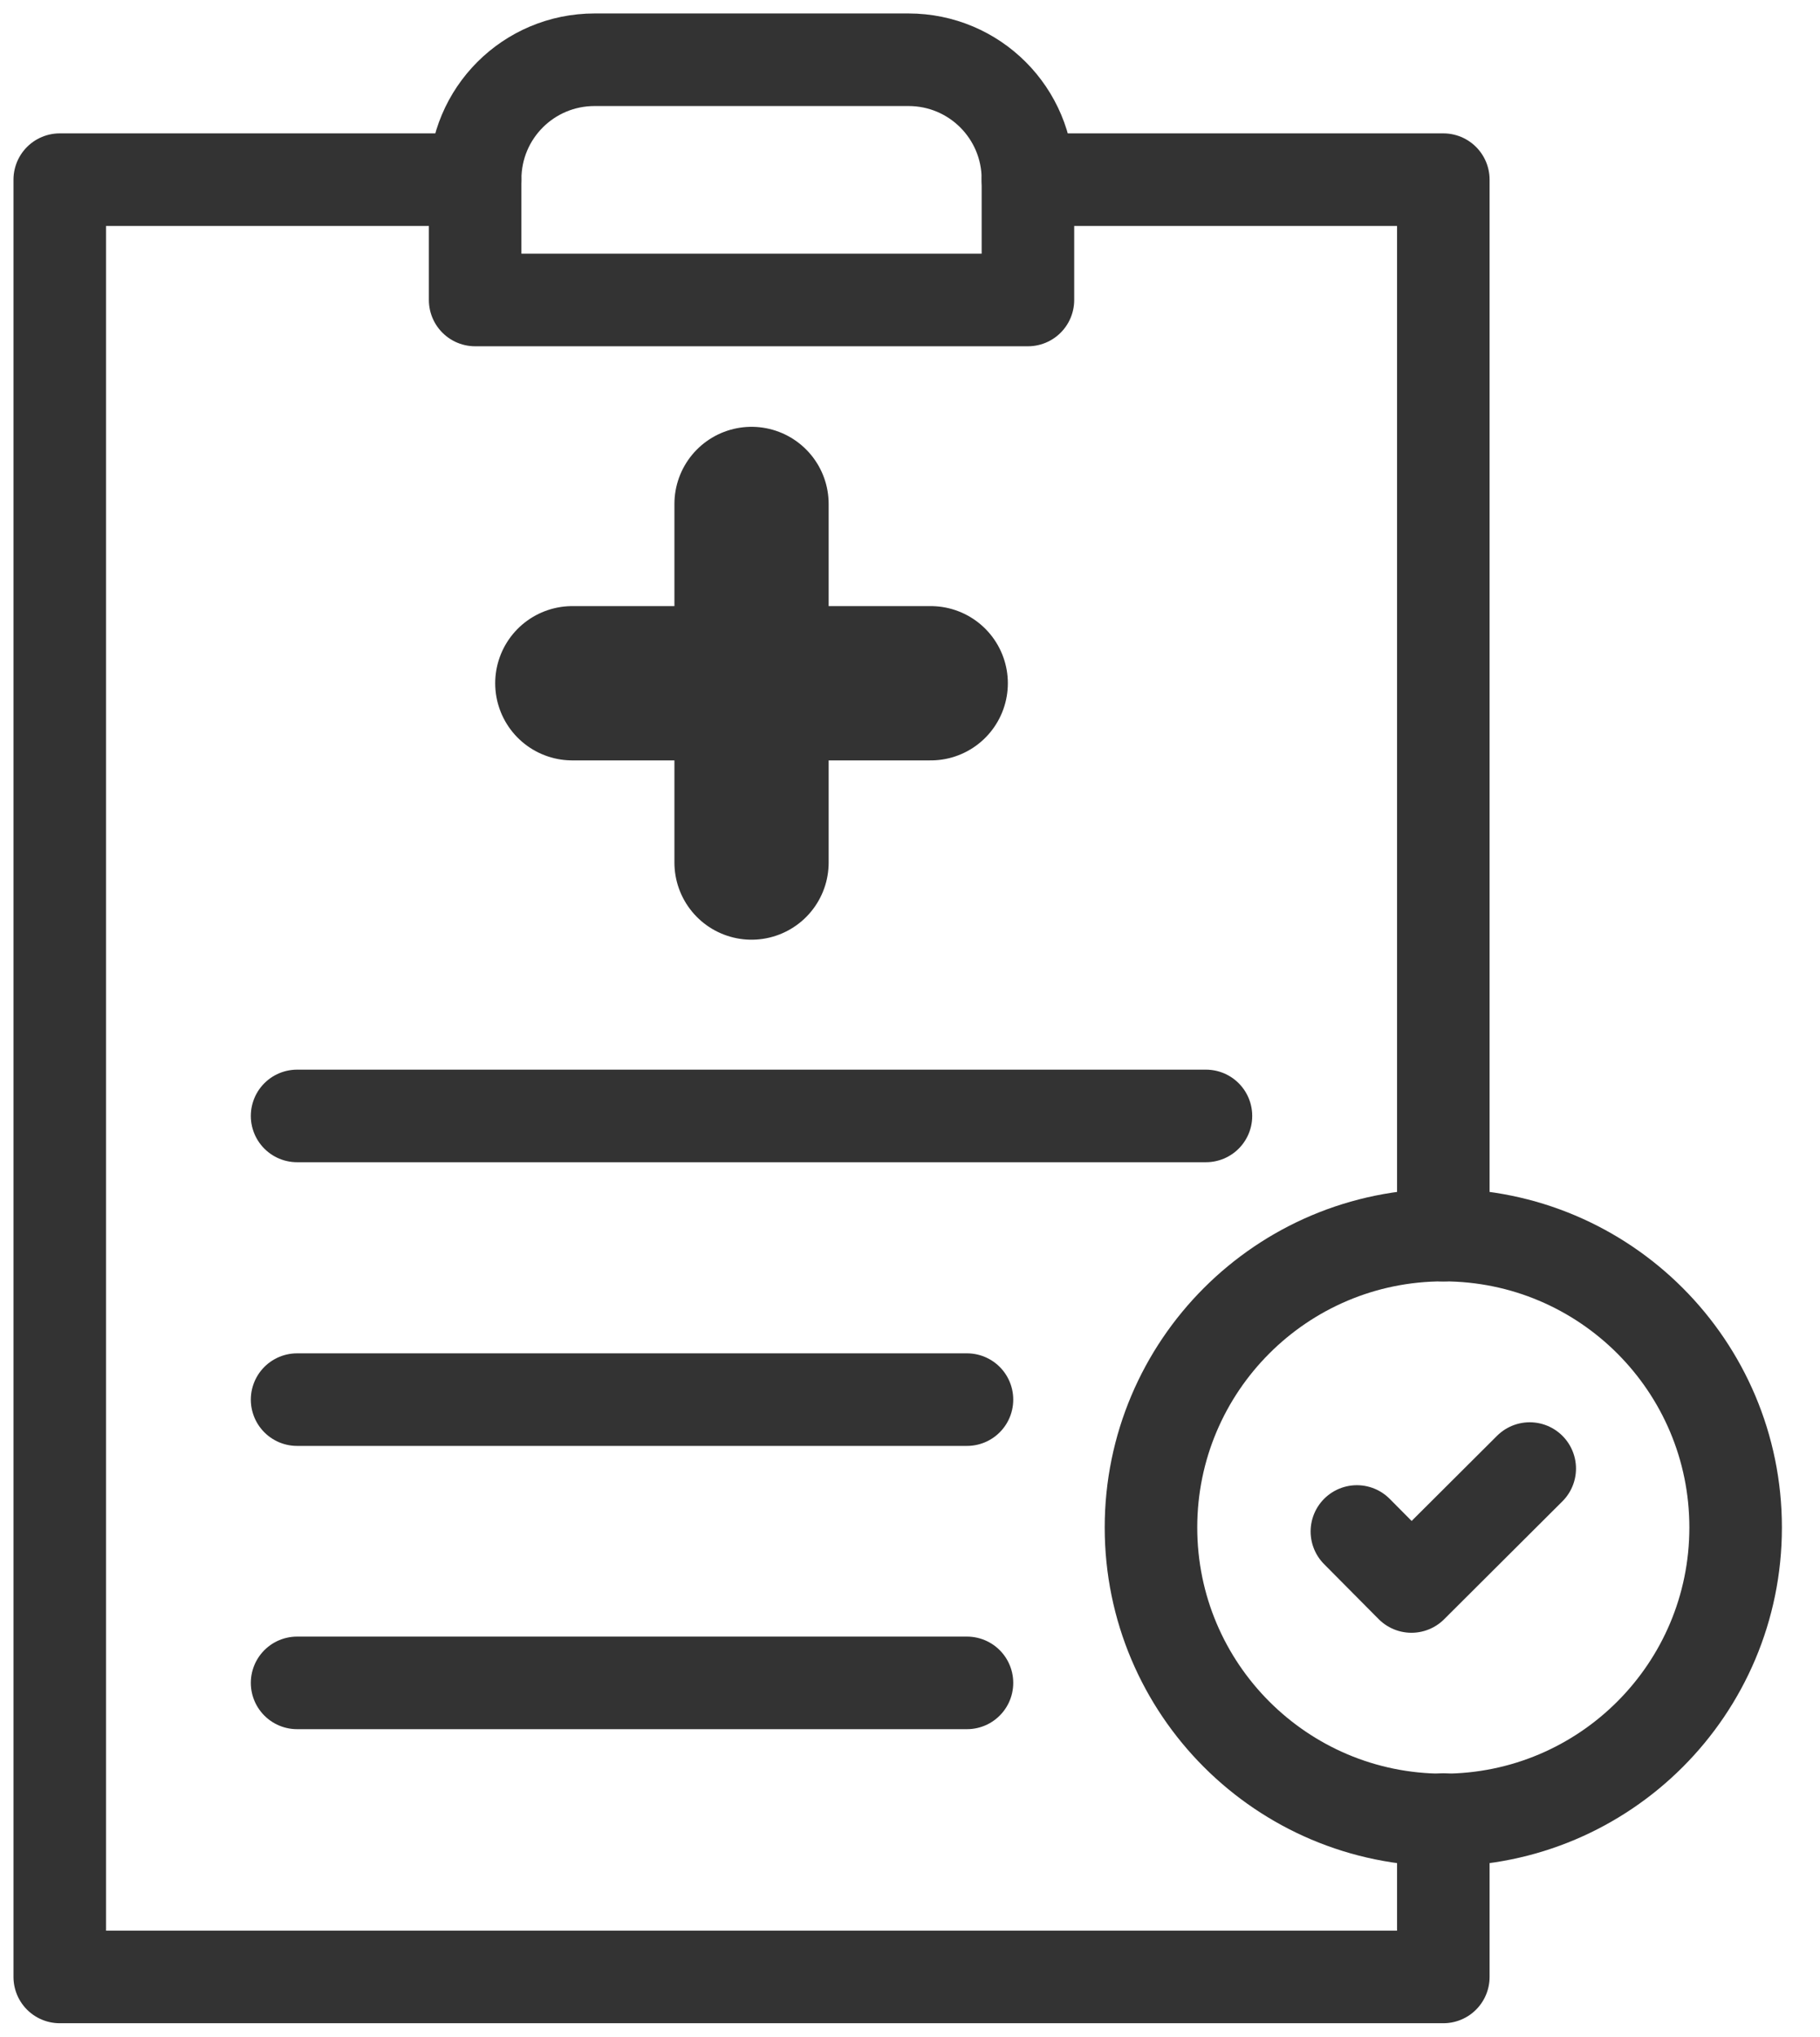
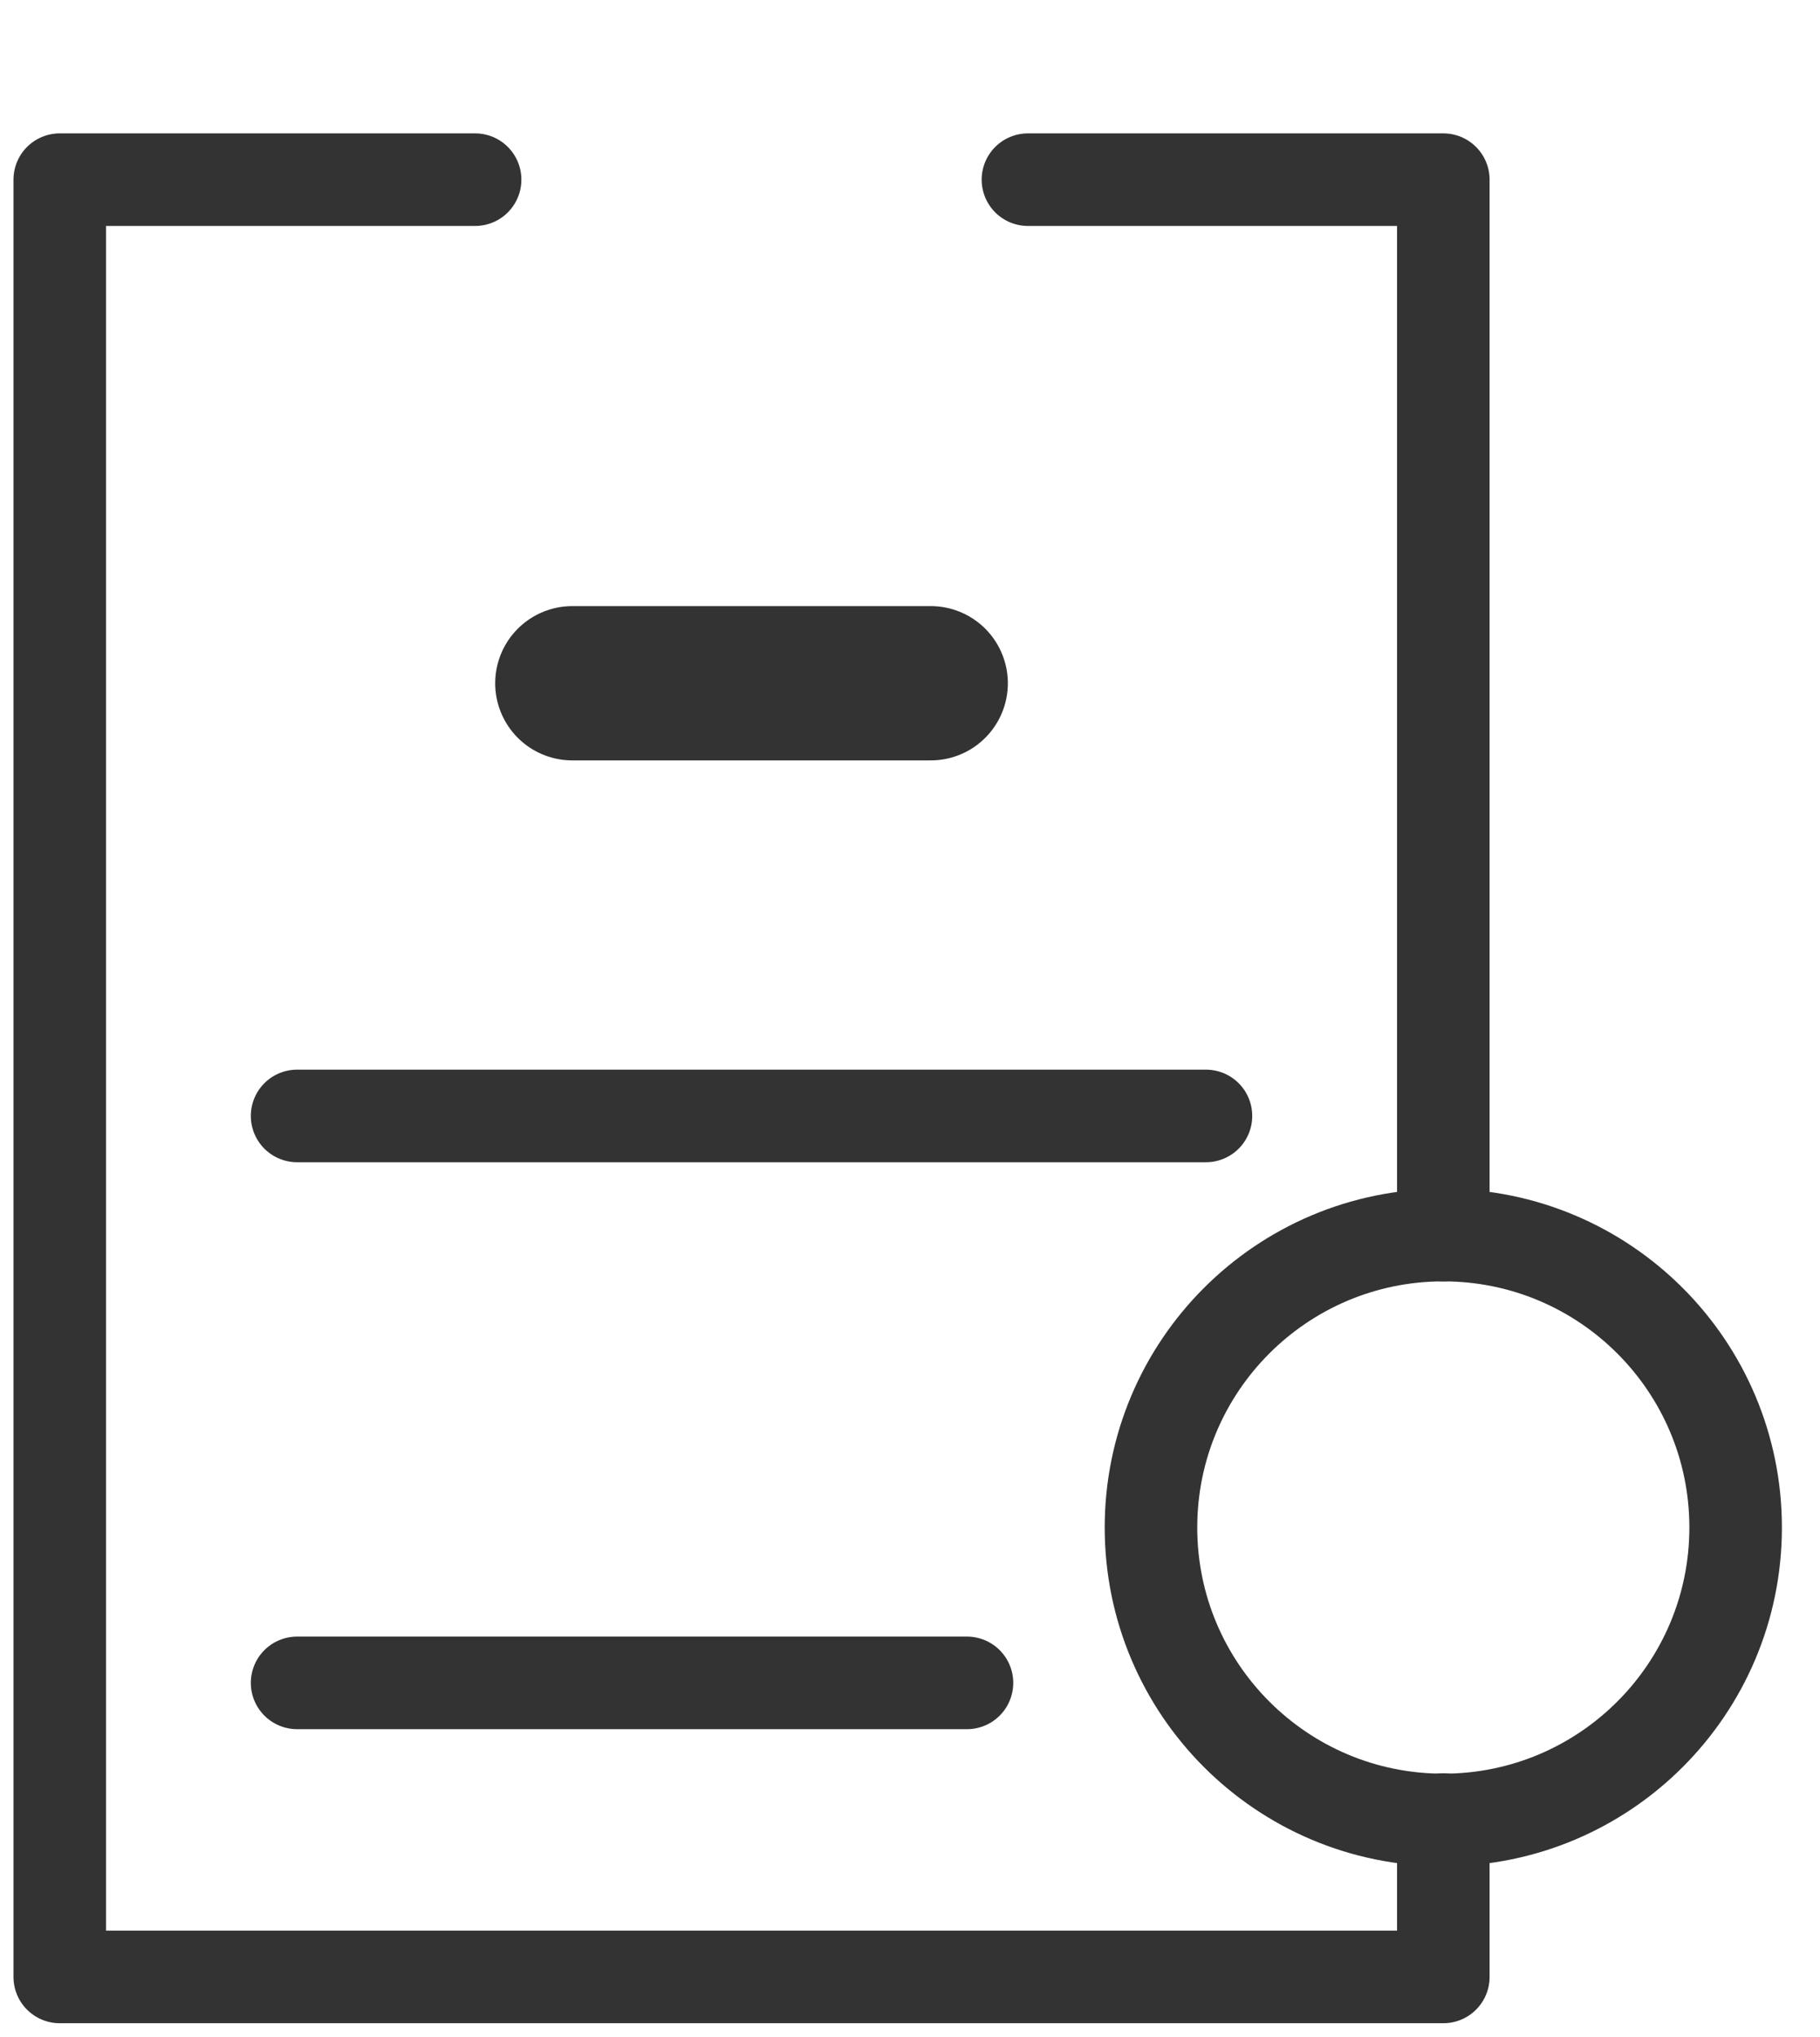
<svg xmlns="http://www.w3.org/2000/svg" width="59" height="66" viewBox="0 0 59 66" fill="none">
  <g clip-path="url(#clip0_1354_1058)">
    <path d="M9.631 36.162H39.094" stroke="#333333" stroke-width="3" stroke-linecap="round" stroke-linejoin="round" />
-     <path d="M9.631 45.355H31.347" stroke="#333333" stroke-width="3" stroke-linecap="round" stroke-linejoin="round" />
    <path d="M9.631 54.534H31.347" stroke="#333333" stroke-width="3" stroke-linecap="round" stroke-linejoin="round" />
    <path d="M46.789 58.976C52.023 58.976 56.265 54.733 56.265 49.499C56.265 44.266 52.023 40.023 46.789 40.023C41.555 40.023 37.312 44.266 37.312 49.499C37.312 54.733 41.555 58.976 46.789 58.976Z" stroke="#333333" stroke-width="3" stroke-linecap="round" stroke-linejoin="round" />
-     <path d="M43.987 49.628L45.756 51.41L49.59 47.589" stroke="#333333" stroke-width="3" stroke-linecap="round" stroke-linejoin="round" />
    <path d="M18.553 22.141H30.172" stroke="#333333" stroke-width="5" stroke-linecap="round" stroke-linejoin="round" />
-     <path d="M24.363 16.331V27.951" stroke="#333333" stroke-width="5" stroke-linecap="round" stroke-linejoin="round" />
-     <path d="M19.276 1.936H29.45C31.593 1.936 33.323 3.666 33.323 5.809V9.721H15.403V5.809C15.403 3.666 17.133 1.936 19.276 1.936Z" stroke="#333333" stroke-width="3" stroke-linecap="round" stroke-linejoin="round" />
    <path d="M46.789 40.023V5.822H33.323" stroke="#333333" stroke-width="3" stroke-linecap="round" stroke-linejoin="round" />
    <path d="M15.402 5.822H1.937V64.063H46.789V58.963" stroke="#333333" stroke-width="3" stroke-linecap="round" stroke-linejoin="round" />
  </g>
  <defs>
    <clipPath id="clip0_1354_1058">
      <rect width="58.202" height="66" fill="white" transform="translate(0 -0.001)" />
    </clipPath>
  </defs>
</svg>